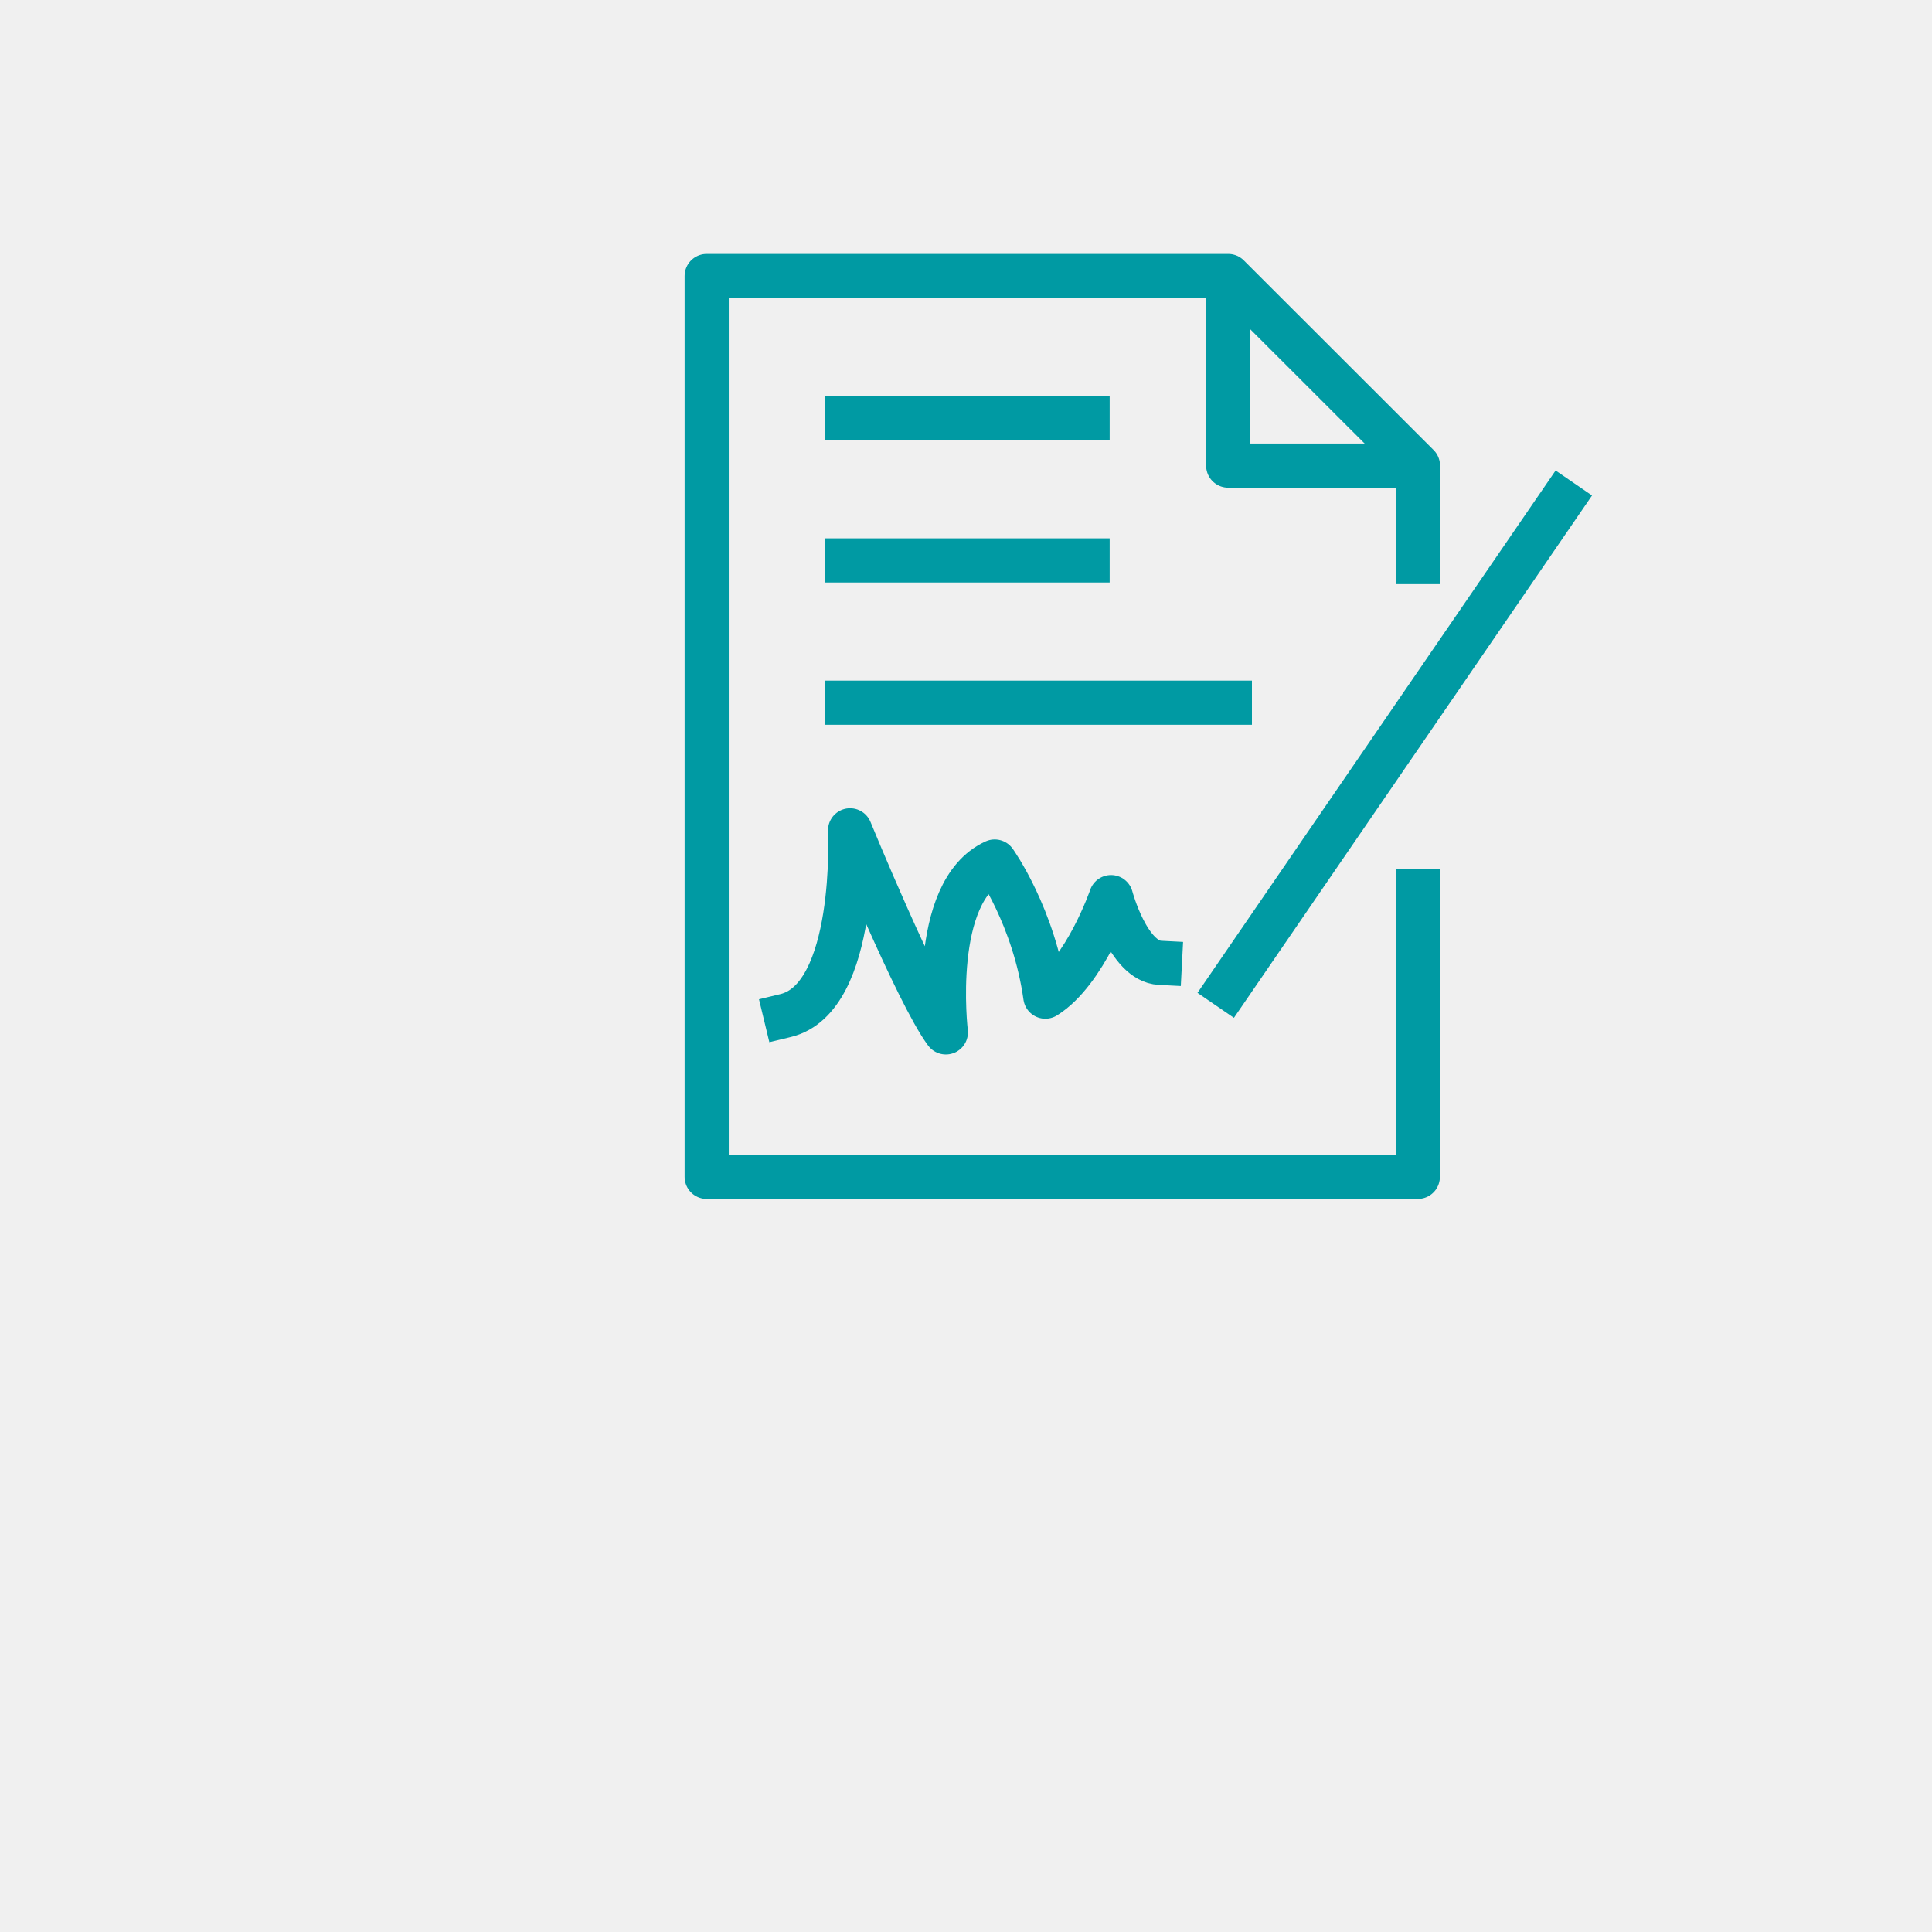
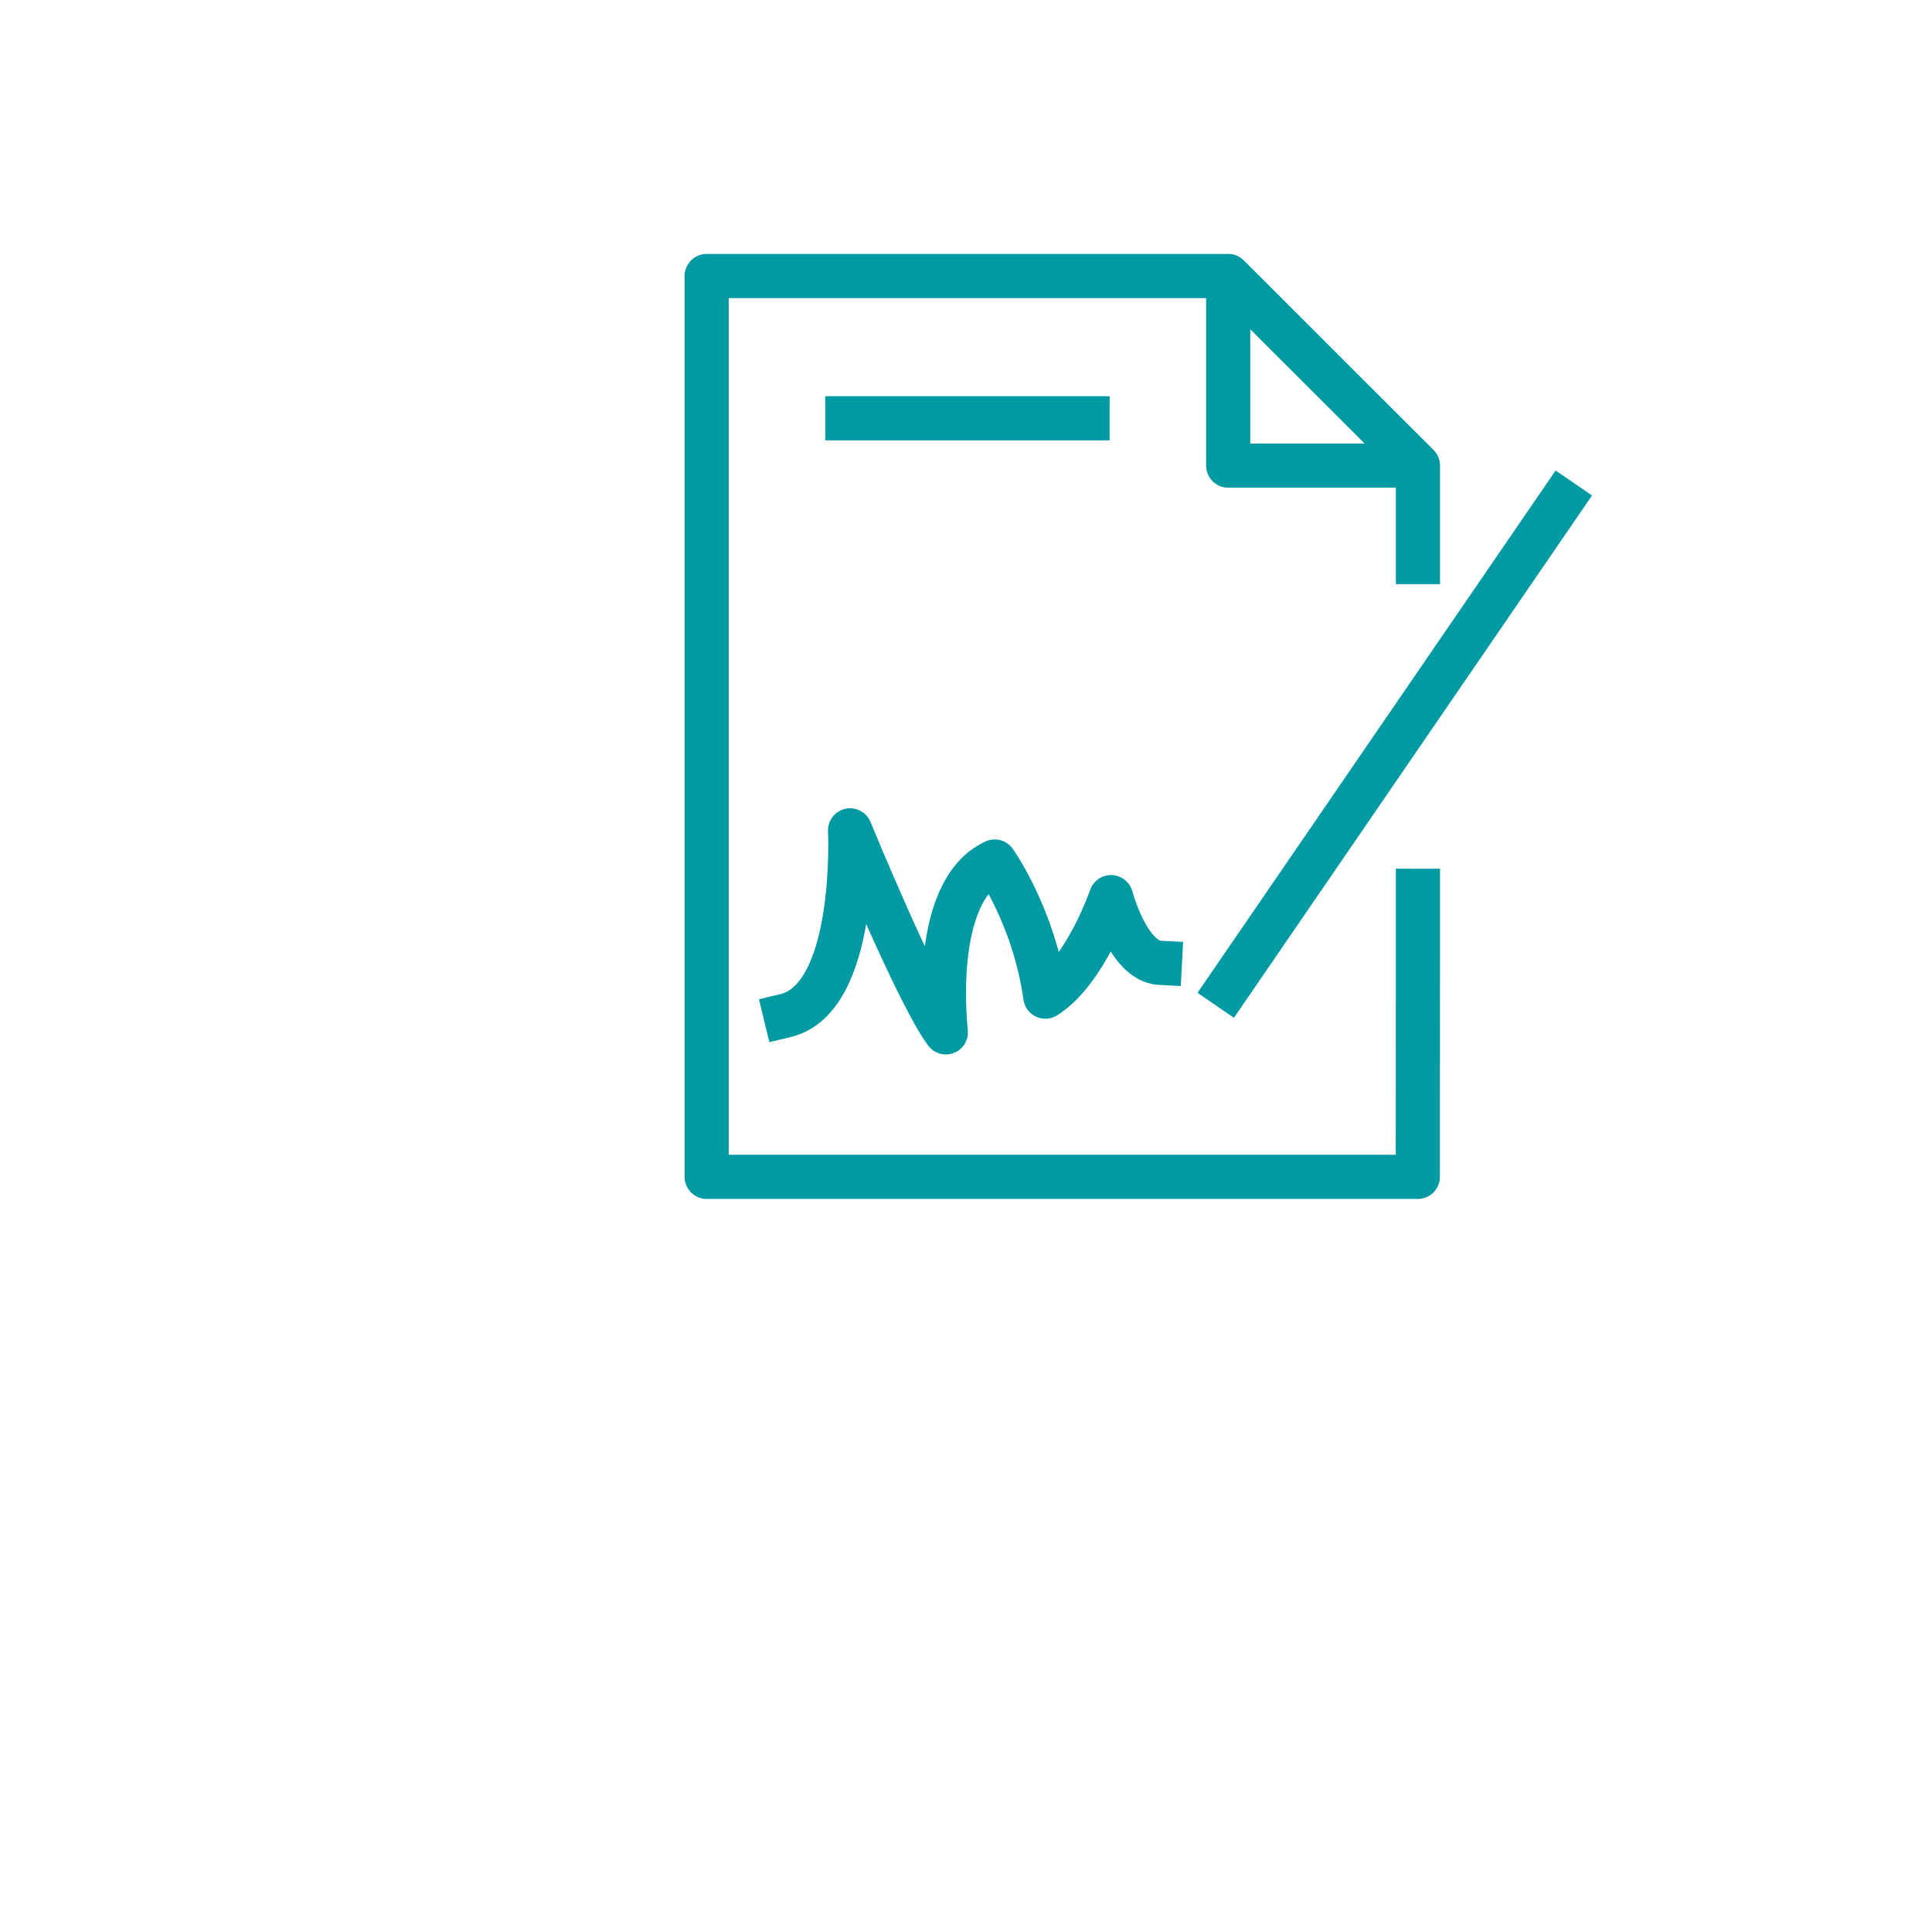
<svg xmlns="http://www.w3.org/2000/svg" viewBox="0 0 140 140">
  <defs>
    <style>
      .c, .d {
        stroke-linecap: square;
      }

      .c, .d, .e, .f {
        fill: none;
        stroke: #009aa3;
        stroke-width: 3.2px;
      }

      .c, .e {
        stroke-miterlimit: 10;
      }

      .d, .f {
        stroke-linejoin: round;
      }

      .g {
        fill: #f0f0f0;
      }
    </style>
  </defs>
  <g id="a" data-name="grauer Hintergrund">
-     <rect class="g" width="140" height="140" />
-   </g>
+     </g>
  <g id="b" data-name="Ebene 1">
    <g>
      <polyline class="f" points="102.75 42.33 102.75 33.74 89 20 51.21 20 51.21 85.28 102.74 85.28 102.75 62.95" />
      <polyline class="f" points="89 20 89 33.74 102.75 33.74" />
-       <line class="e" x1="59.8" y1="50.92" x2="90.72" y2="50.92" />
      <line class="e" x1="59.8" y1="30.31" x2="80.41" y2="30.31" />
-       <line class="e" x1="59.8" y1="40.61" x2="80.41" y2="40.61" />
      <line class="c" x1="89" y1="71.53" x2="113.14" y2="36.32" />
      <path class="d" d="m56.93,73.59c5.26-1.27,4.67-13.42,4.67-13.42,0,0,4.85,11.83,6.94,14.64,0,0-1.22-10.2,3.54-12.38,0,0,2.86,3.99,3.67,9.79,2.9-1.81,4.76-7.21,4.76-7.21,0,0,1.23,4.64,3.54,4.76" />
    </g>
  </g>
</svg>